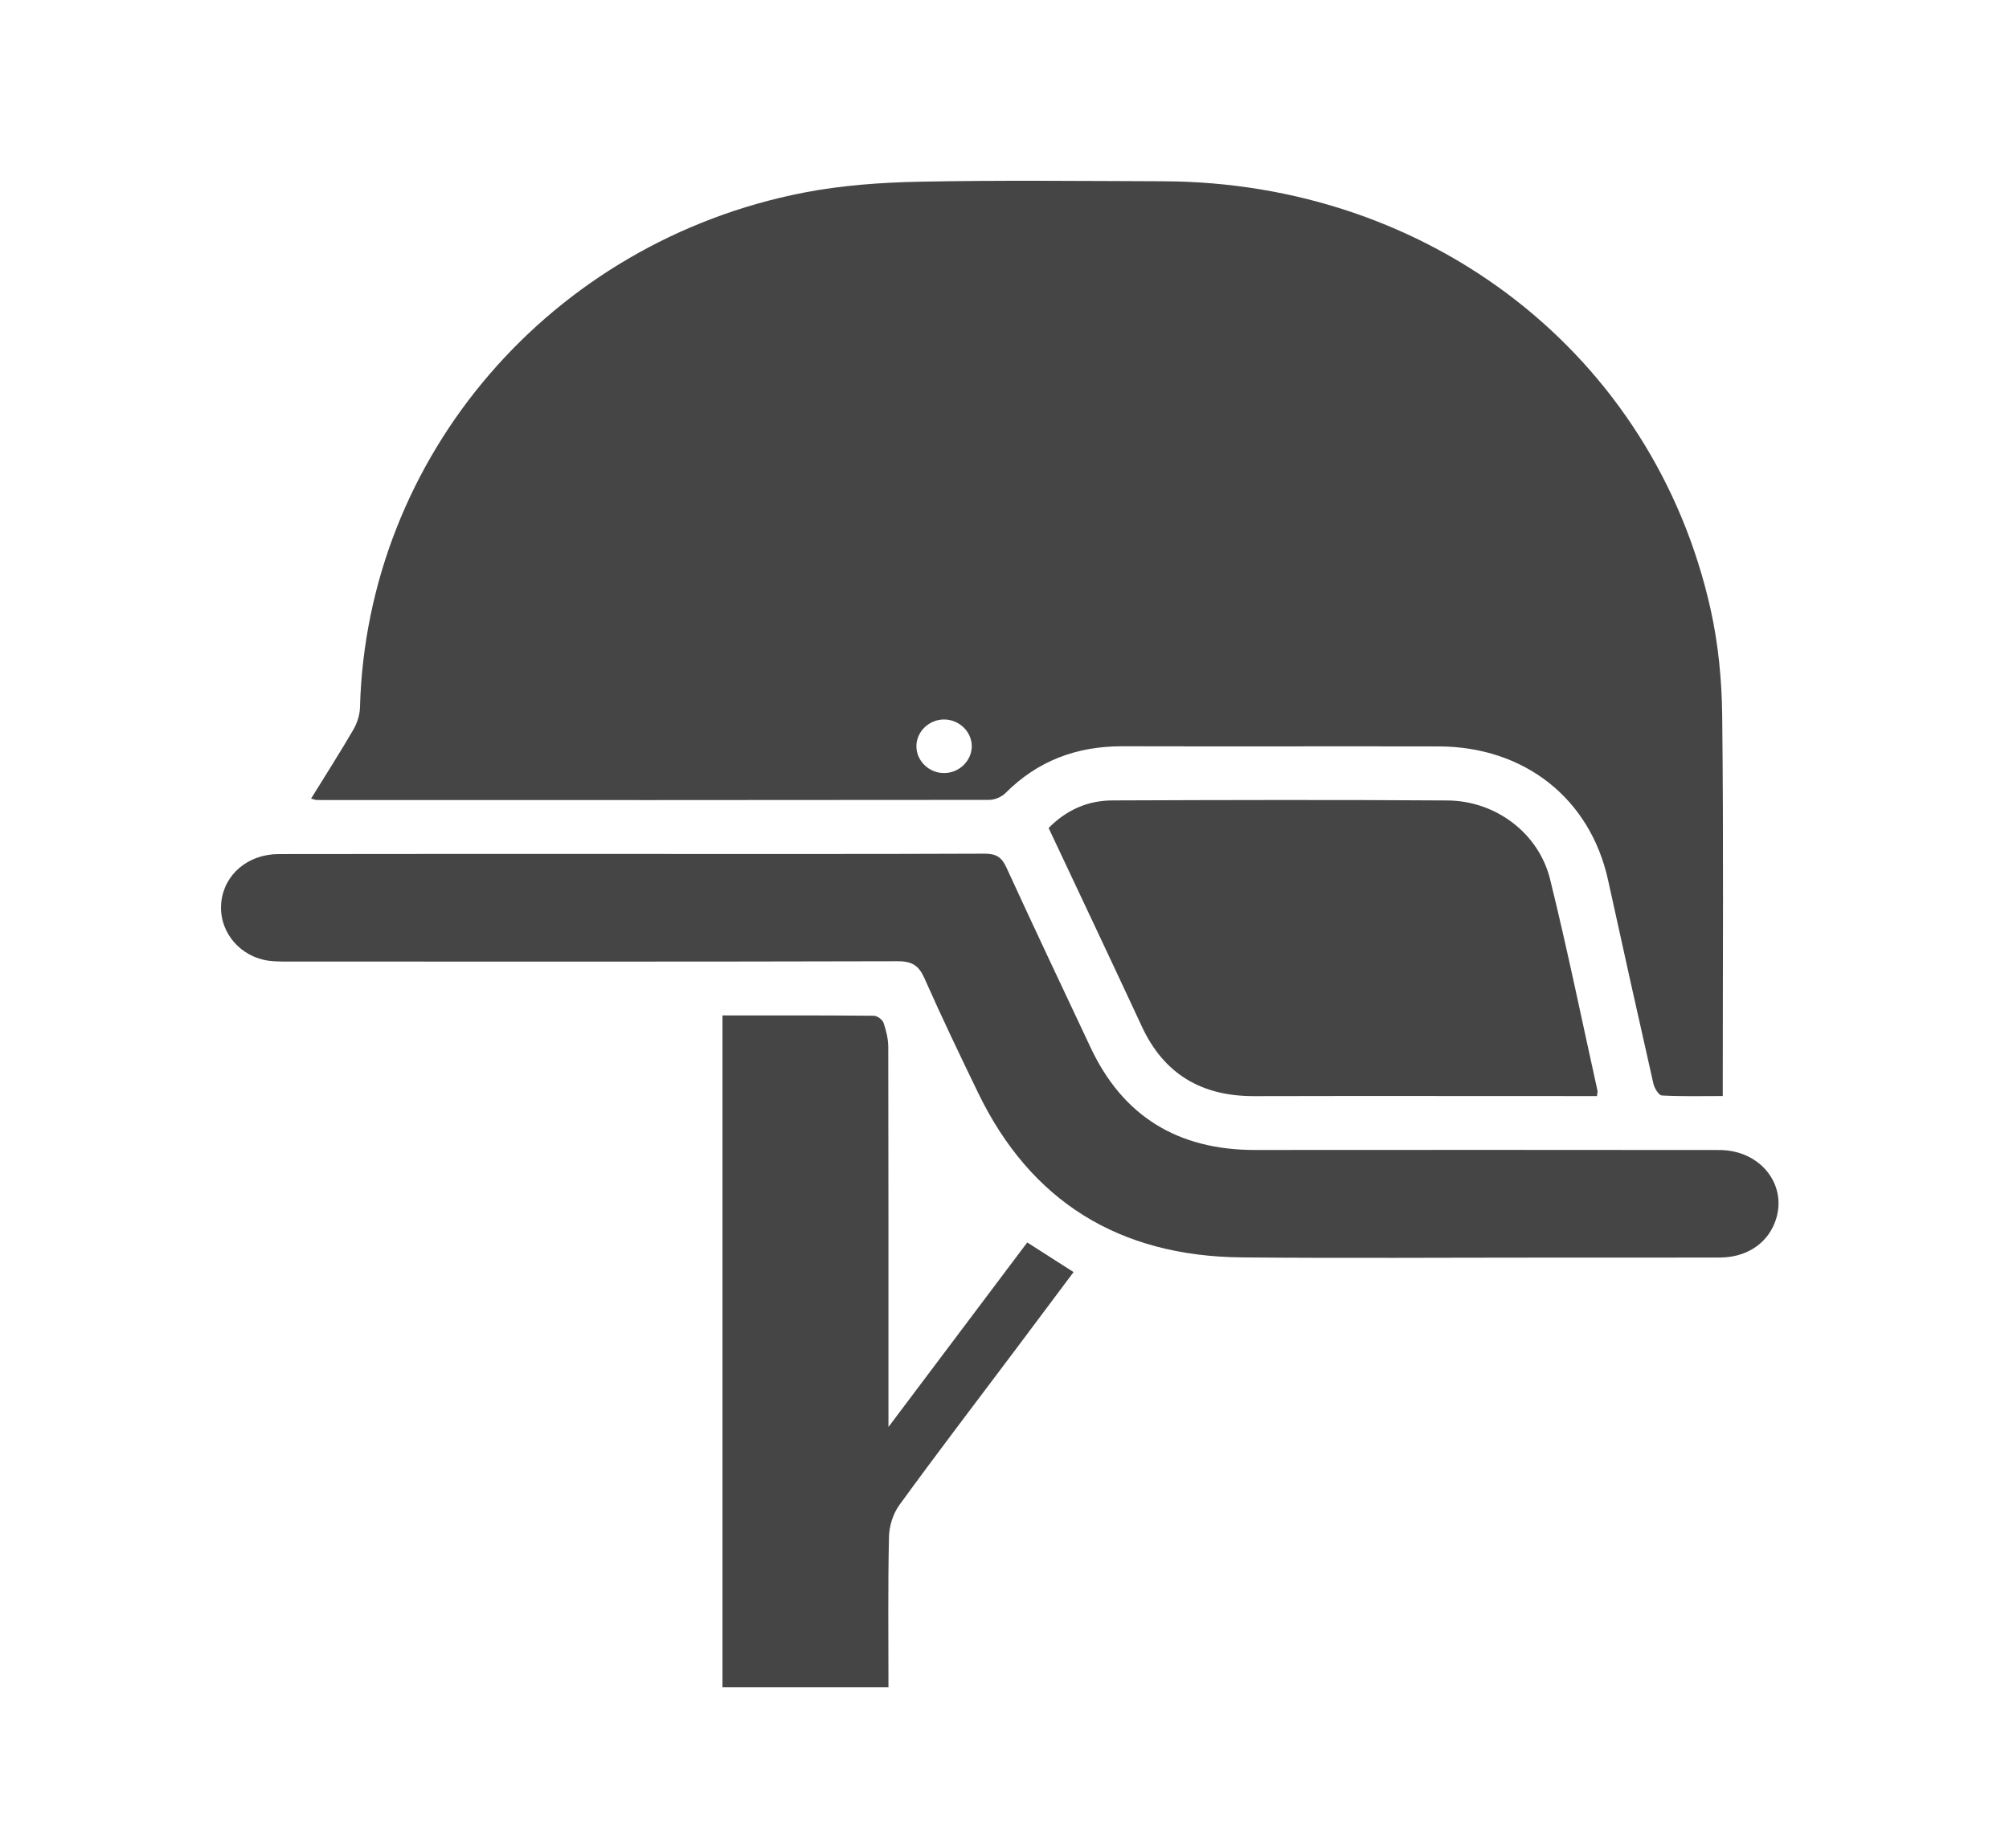
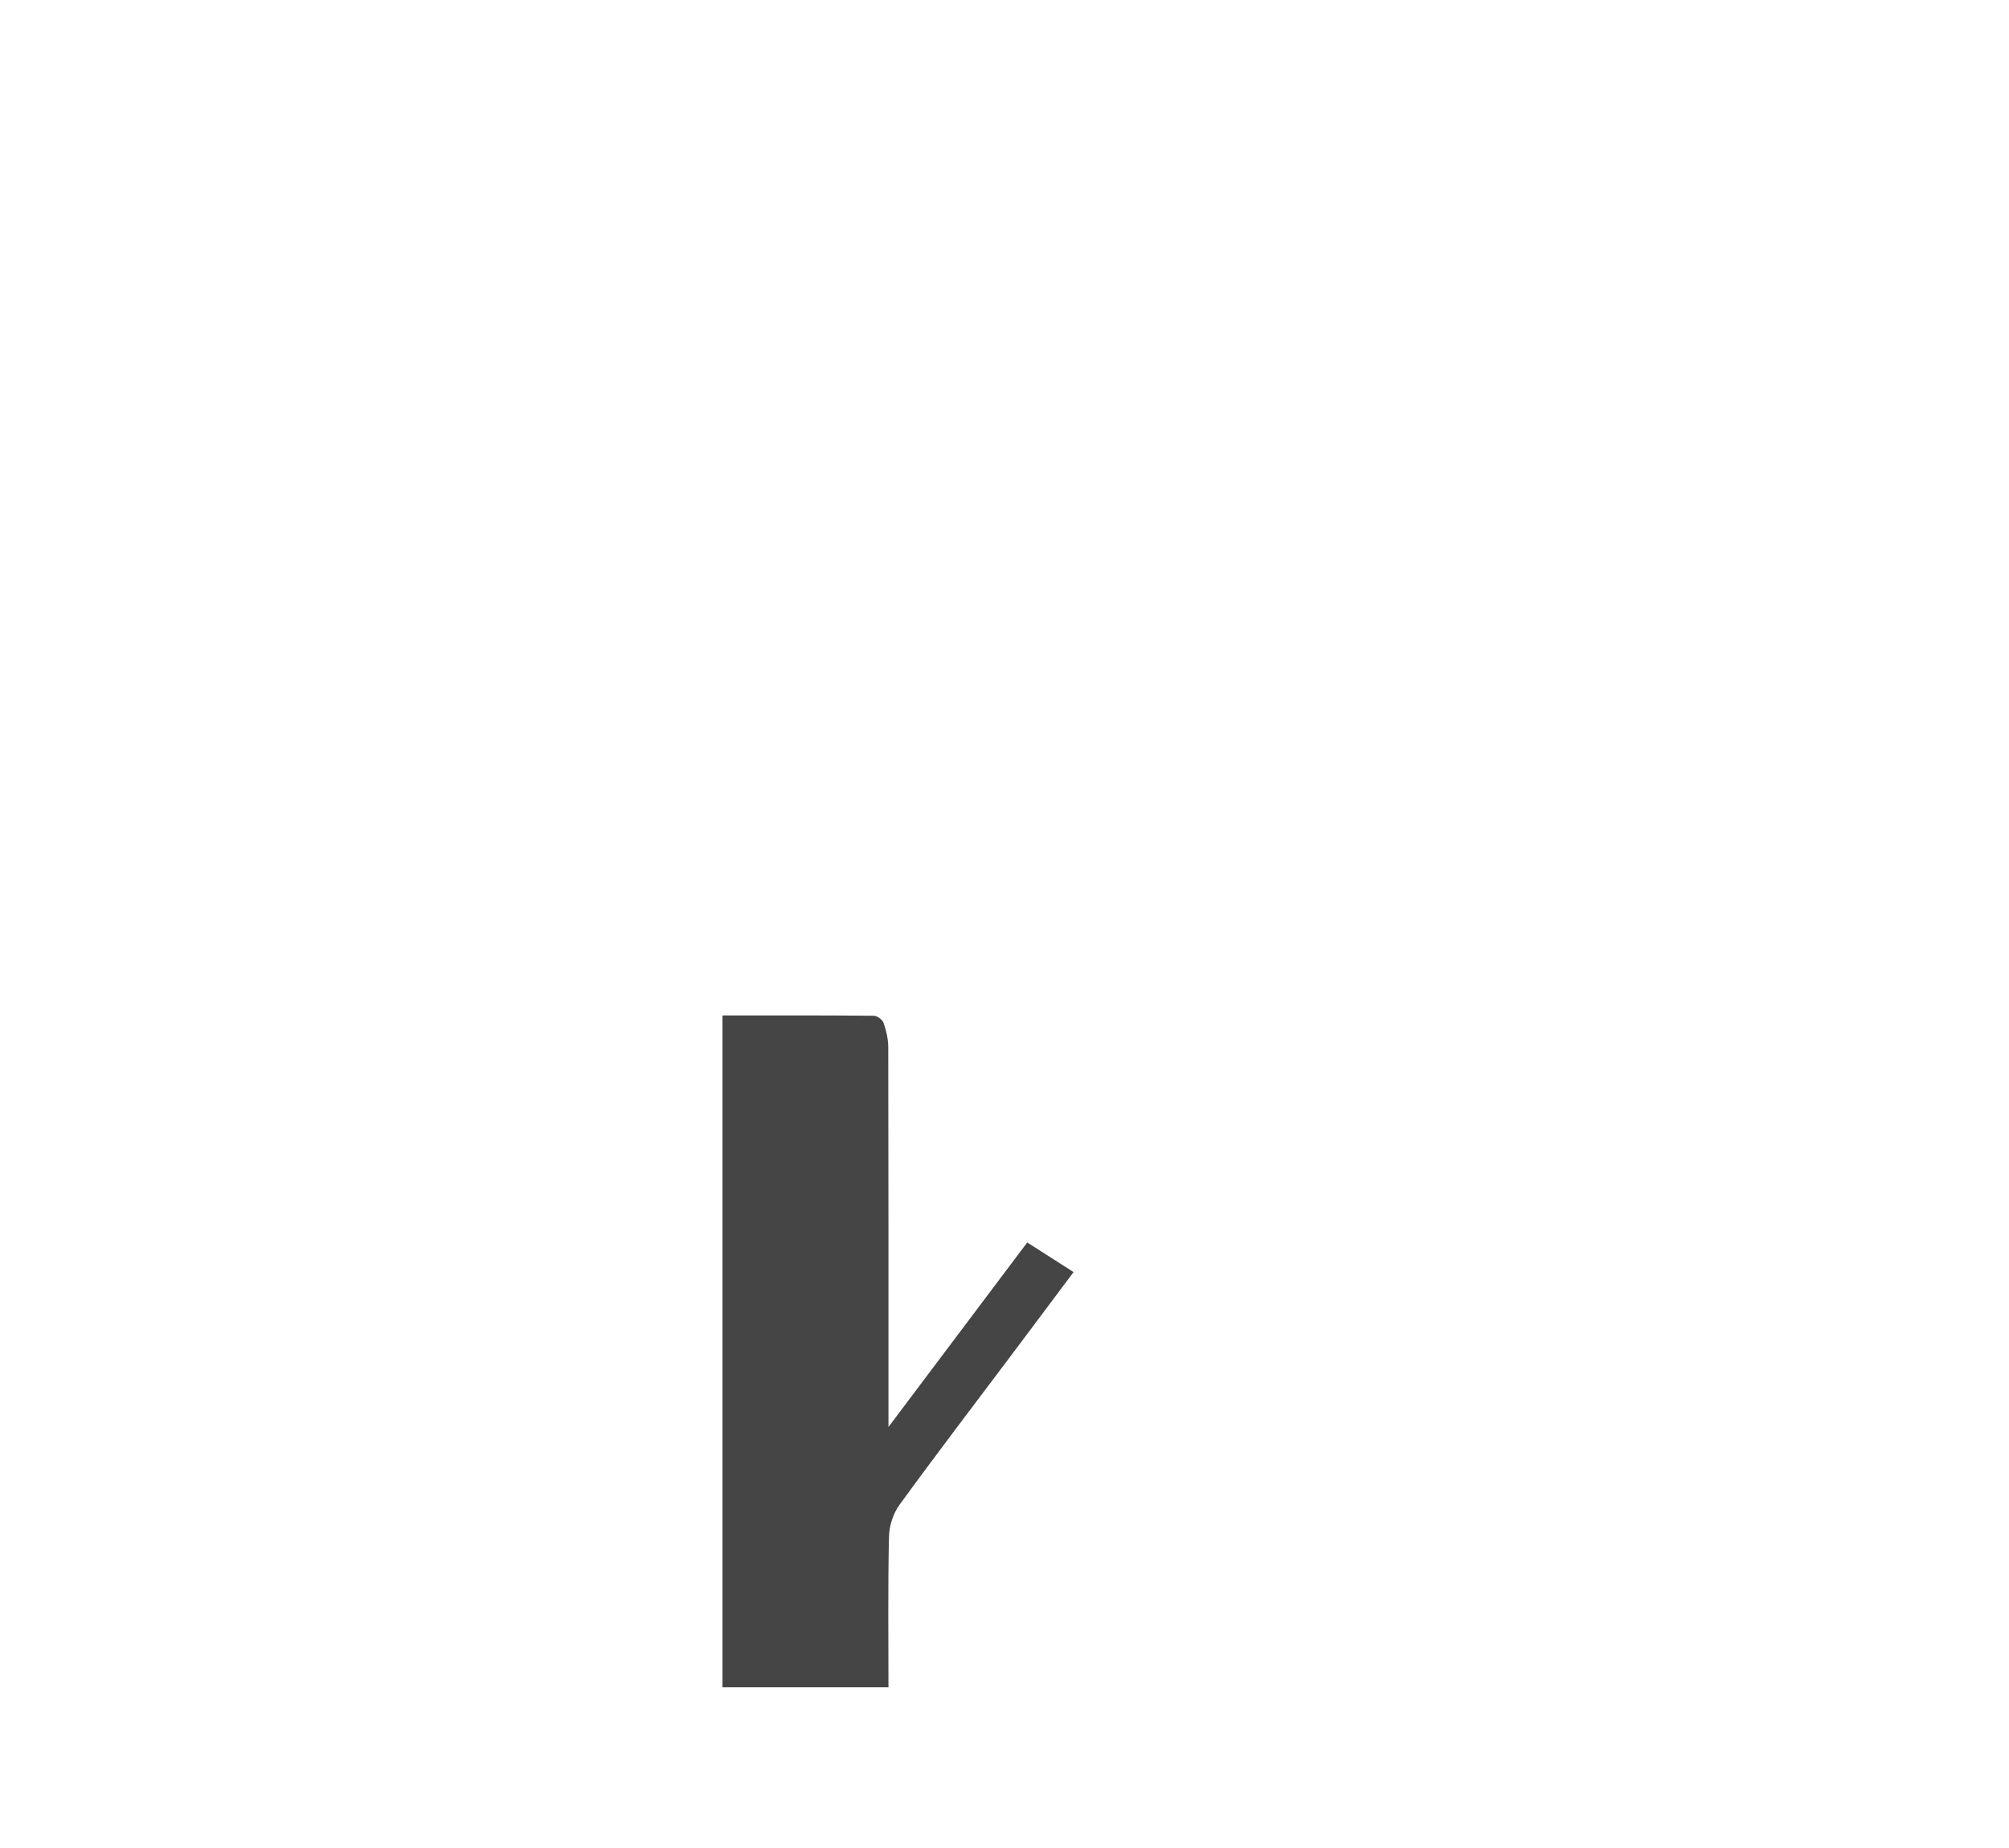
<svg xmlns="http://www.w3.org/2000/svg" width="100" height="92" viewBox="0 0 100 92" fill="none">
-   <path d="M15.483 39.759C16.222 38.564 16.933 37.453 17.594 36.315C17.781 35.992 17.907 35.592 17.918 35.226C18.254 22.712 27.407 12.04 40.018 9.588C41.9 9.223 43.849 9.085 45.771 9.046C49.807 8.966 53.847 9.012 57.883 9.024C71.225 9.063 82.314 17.691 85.142 30.31C85.53 32.041 85.704 33.847 85.724 35.621C85.794 41.732 85.752 47.845 85.752 53.957C85.752 54.121 85.752 54.287 85.752 54.565C84.714 54.565 83.715 54.592 82.721 54.537C82.565 54.528 82.35 54.171 82.299 53.946C81.534 50.572 80.785 47.194 80.043 43.813C79.153 39.759 75.888 37.168 71.609 37.159C66.361 37.148 61.112 37.166 55.864 37.152C53.581 37.147 51.645 37.882 50.05 39.48C49.86 39.671 49.515 39.821 49.243 39.821C38.082 39.835 26.921 39.831 15.76 39.828C15.707 39.826 15.654 39.8 15.483 39.759ZM48.371 37.132C48.359 36.413 47.736 35.819 46.993 35.817C46.252 35.817 45.626 36.411 45.615 37.13C45.602 37.882 46.261 38.511 47.034 38.485C47.775 38.464 48.38 37.849 48.371 37.132Z" fill="#454545" />
-   <path d="M31.434 42.513C37.289 42.513 43.142 42.523 48.997 42.499C49.579 42.497 49.856 42.667 50.09 43.177C51.47 46.182 52.882 49.171 54.292 52.163C55.89 55.559 58.618 57.254 62.48 57.25C70.18 57.245 77.881 57.243 85.581 57.252C87.69 57.254 89.055 59.082 88.333 60.891C87.911 61.947 86.902 62.598 85.617 62.604C82.791 62.613 79.964 62.608 77.138 62.608C72.033 62.608 66.929 62.644 61.824 62.598C55.69 62.544 51.298 59.795 48.691 54.414C47.775 52.522 46.867 50.625 46.016 48.704C45.739 48.077 45.411 47.852 44.689 47.854C34.567 47.88 24.444 47.873 14.322 47.869C13.92 47.869 13.506 47.873 13.121 47.783C11.758 47.464 10.87 46.224 11.015 44.907C11.168 43.526 12.339 42.523 13.873 42.519C19.726 42.508 25.581 42.513 31.434 42.513Z" fill="#454545" />
-   <path d="M52.196 41.22C53.078 40.326 54.137 39.853 55.362 39.848C60.923 39.826 66.486 39.813 72.047 39.85C74.446 39.866 76.588 41.471 77.157 43.772C78.02 47.263 78.738 50.789 79.517 54.3C79.528 54.351 79.507 54.41 79.491 54.567C79.227 54.567 78.95 54.567 78.674 54.567C73.257 54.567 67.839 54.557 62.422 54.57C59.779 54.576 57.926 53.445 56.838 51.106C55.308 47.812 53.751 44.527 52.196 41.22Z" fill="#454545" />
  <path d="M44.224 84C41.402 84 38.704 84 35.962 84C35.962 72.851 35.962 61.741 35.962 50.552C38.499 50.552 40.998 50.544 43.498 50.568C43.666 50.57 43.926 50.763 43.98 50.92C44.112 51.307 44.214 51.723 44.214 52.128C44.227 58.039 44.224 63.951 44.224 69.863C44.224 70.164 44.224 70.465 44.224 71.04C46.616 67.86 48.853 64.883 51.132 61.854C51.909 62.35 52.64 62.819 53.438 63.329C52.425 64.681 51.436 66.007 50.442 67.33C48.546 69.856 46.627 72.366 44.772 74.918C44.454 75.356 44.261 75.97 44.25 76.507C44.194 78.982 44.224 81.459 44.224 84Z" fill="#454545" />
</svg>